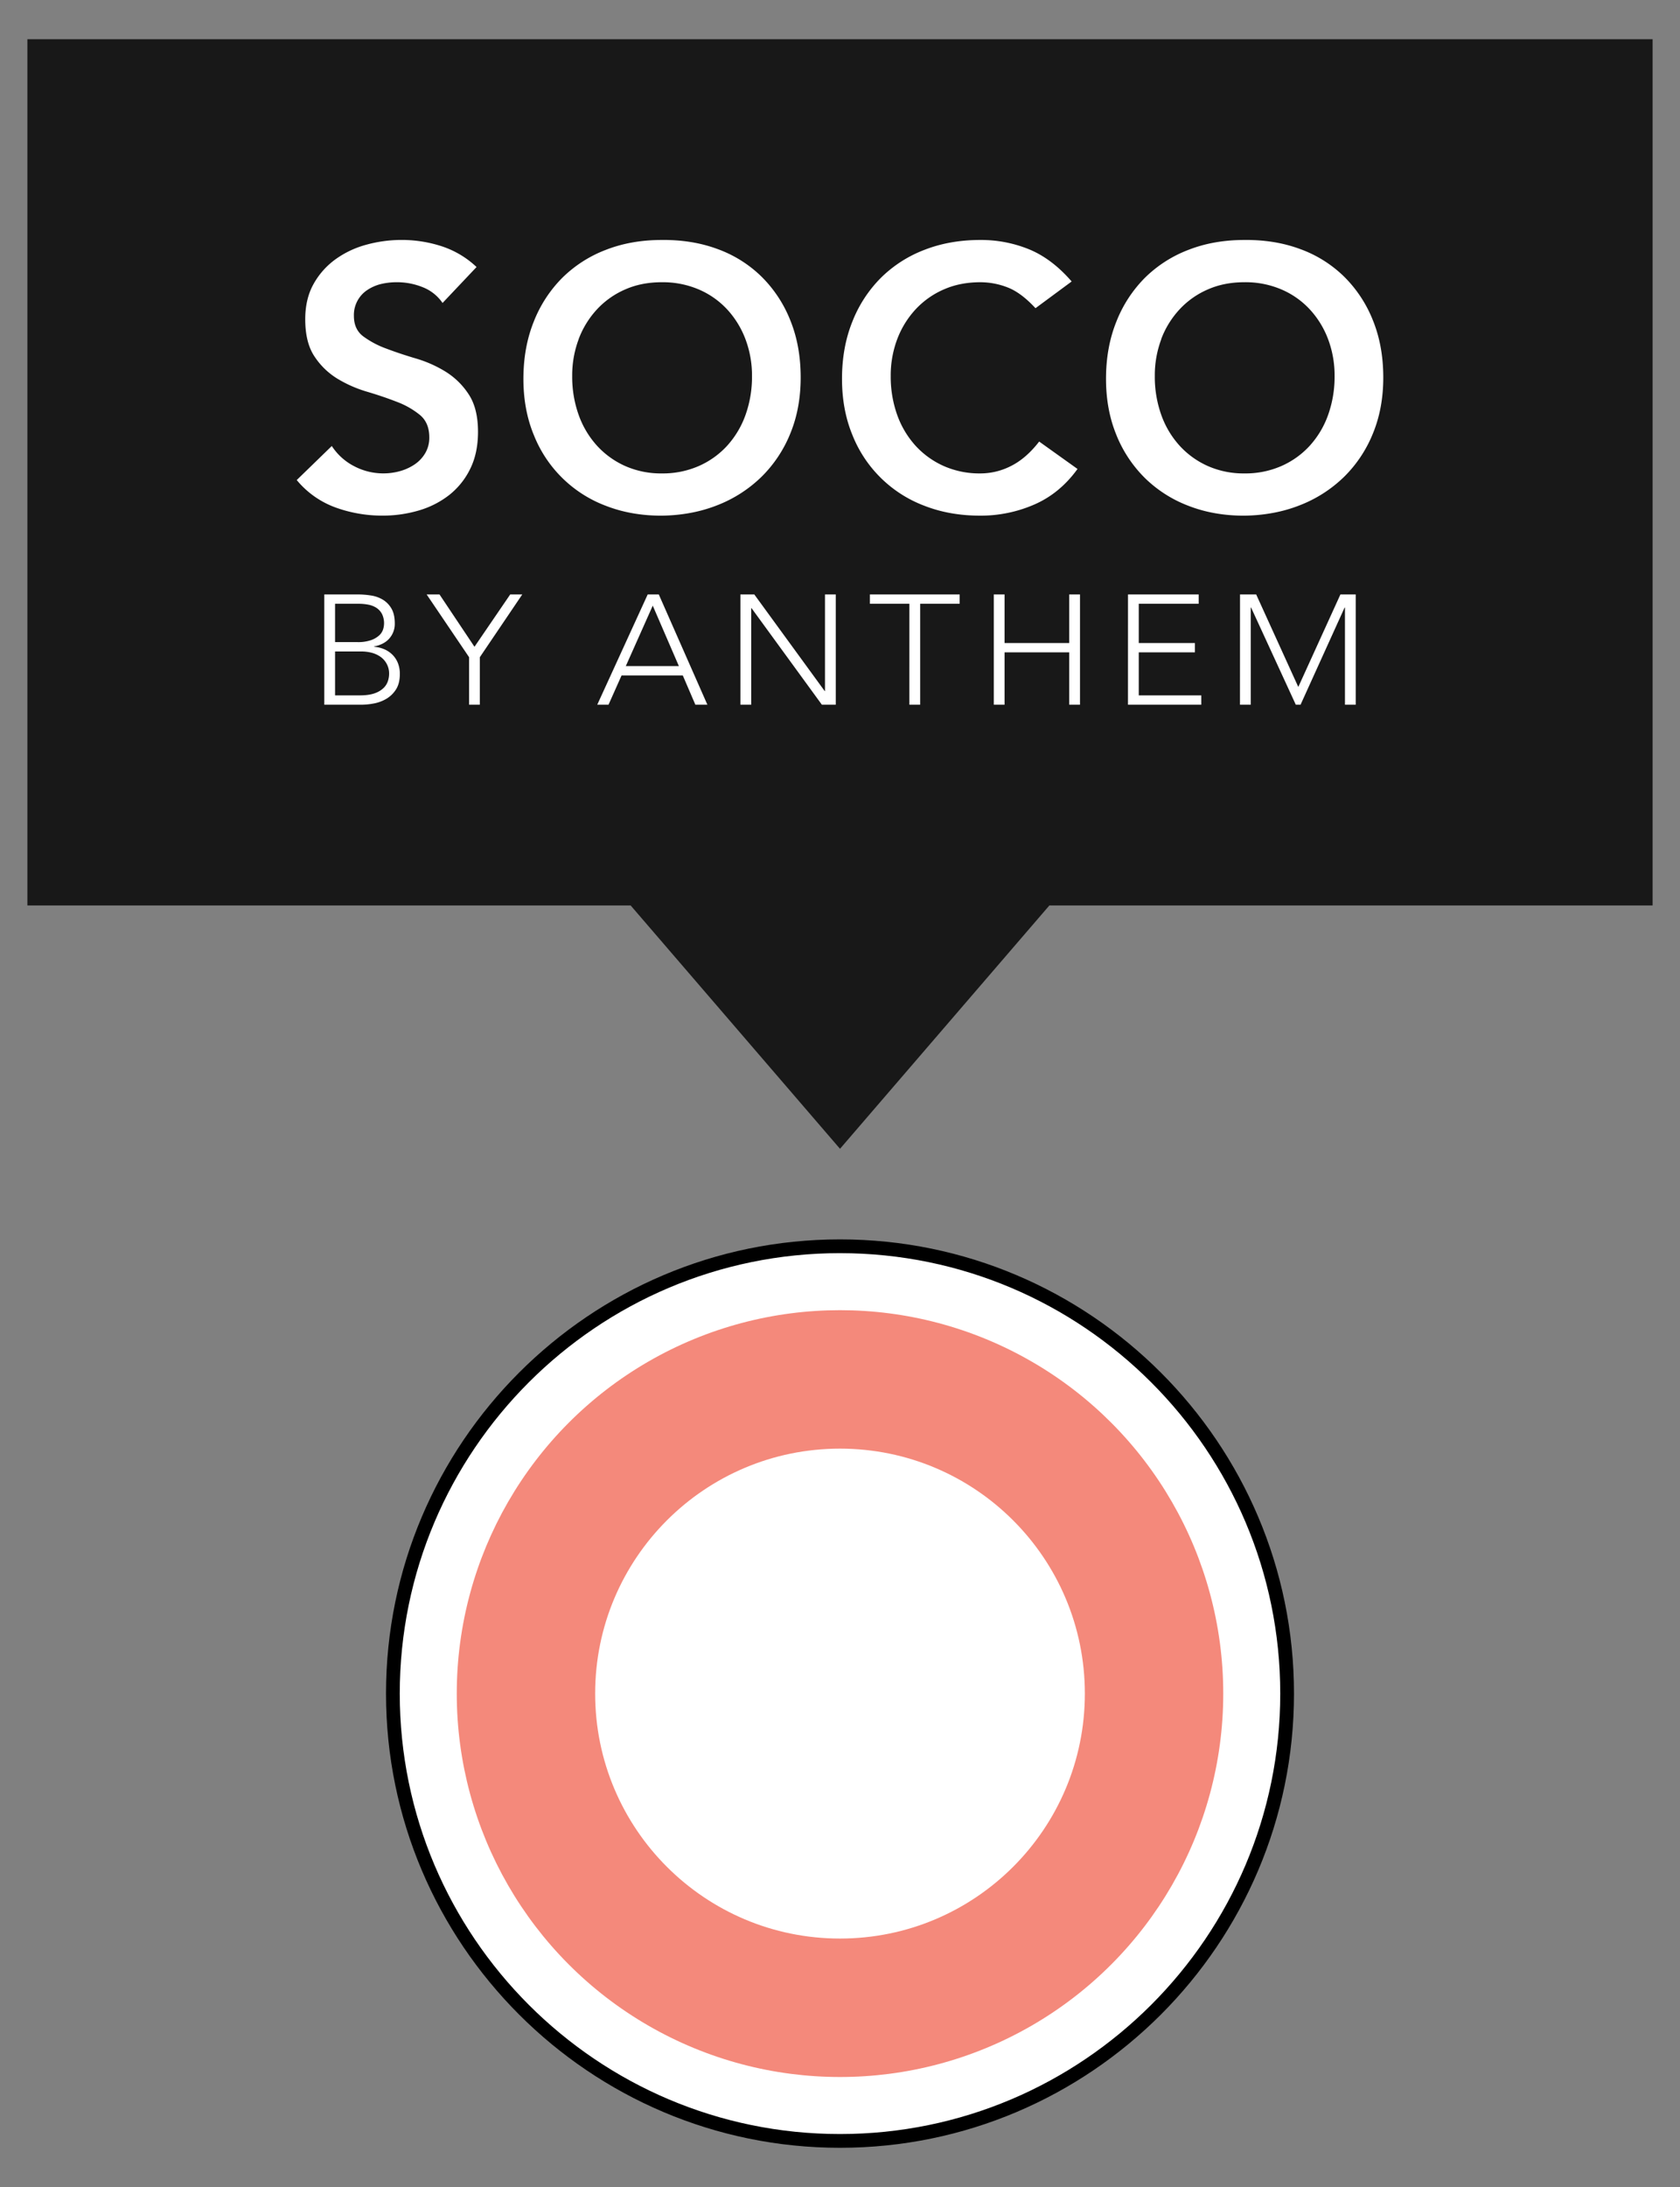
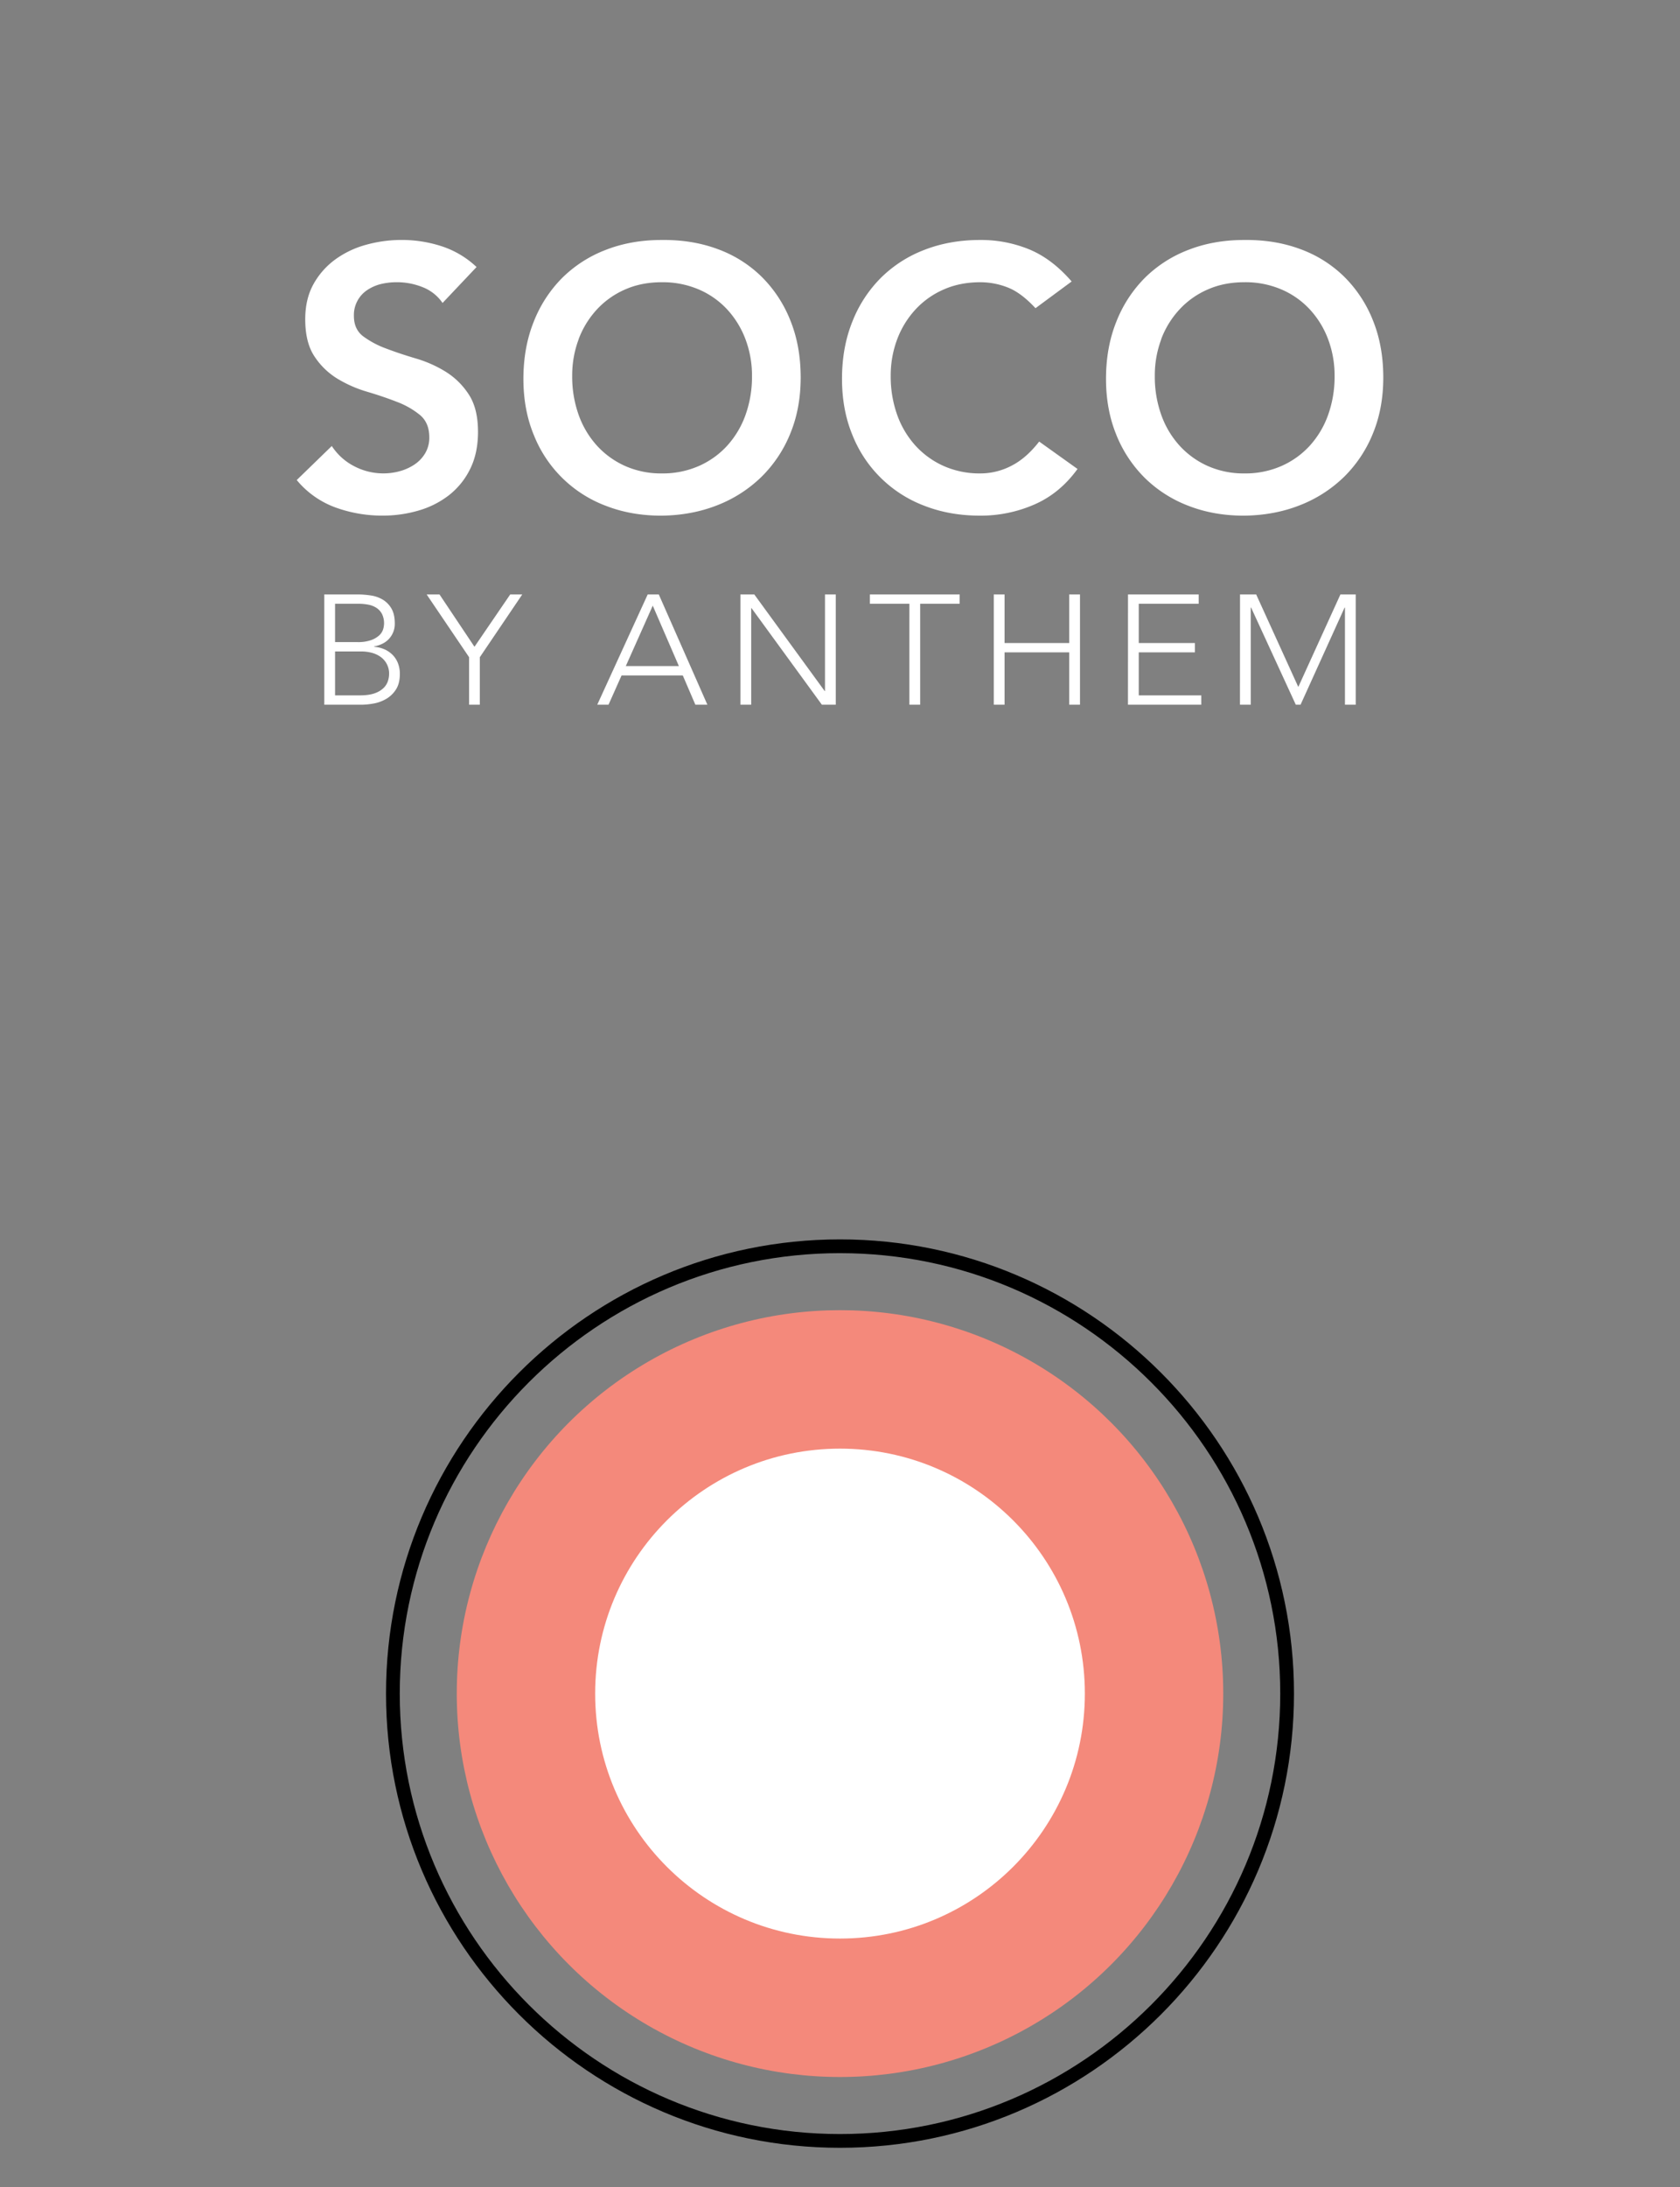
<svg xmlns="http://www.w3.org/2000/svg" id="Layer_1" data-name="Layer 1" viewBox="0 0 1537.03 2000">
  <rect x="0" y="0" width="1537.03" height="2000" fill="#808080" stroke="none" />
  <defs>
    <style>.cls-1,.cls-4{fill:#fff;}.cls-2{fill:#f4897b;}.cls-3{fill:#181818;}.cls-4{fill-rule:evenodd;}</style>
  </defs>
-   <circle class="cls-1" cx="768.52" cy="1548.77" r="409.07" />
  <path d="M768.51,1964.13c-229,0-415.35-186.33-415.35-415.36s186.33-415.36,415.35-415.36,415.36,186.33,415.36,415.36S997.54,1964.13,768.51,1964.13Zm0-818.14c-222.09,0-402.77,180.69-402.77,402.78s180.68,402.78,402.77,402.78,402.78-180.69,402.78-402.78S990.61,1146,768.51,1146Z" />
  <circle class="cls-2" cx="768.52" cy="1548.77" r="350.63" />
  <circle class="cls-1" cx="768.52" cy="1548.77" r="224.01" />
-   <polygon class="cls-3" points="1511.98 35.87 25.05 35.87 25.05 828.03 576.98 828.03 768.52 1050.56 960.07 828.03 1511.98 828.03 1511.98 35.87" />
  <g id="logo_soco_wordmark-black" data-name="logo/soco/wordmark-black">
    <path id="Fill-1" class="cls-4" d="M436,244.19a84.61,84.61,0,0,0-31.93-19,117.89,117.89,0,0,0-36.65-5.76,121.34,121.34,0,0,0-32.42,4.4,86.67,86.67,0,0,0-28.21,13.4,69.71,69.71,0,0,0-19.93,22.51q-7.59,13.58-7.6,32.21,0,21.33,8.45,34a66.53,66.53,0,0,0,20.94,20.33,114.71,114.71,0,0,0,27.37,12q14.85,4.41,27.35,9.31a74.7,74.7,0,0,1,20.95,12q8.43,7.11,8.44,20.32A27.75,27.75,0,0,1,389,414.48a32,32,0,0,1-9.8,10.32,45.93,45.93,0,0,1-13.51,6.11,56.32,56.32,0,0,1-14.87,2A57.31,57.31,0,0,1,324,426.33a53.72,53.72,0,0,1-20.44-18.47L271.48,439a82.67,82.67,0,0,0,35.46,25.07,125.16,125.16,0,0,0,42.9,7.46,116.31,116.31,0,0,0,33.44-4.74,82.5,82.5,0,0,0,27.87-14.24,68.81,68.81,0,0,0,19.09-23.89q7.08-14.38,7.09-33.72,0-21.35-8.45-34.22a67.87,67.87,0,0,0-20.94-20.67,111.72,111.72,0,0,0-27.36-12.2q-14.86-4.39-27.36-9.14a83.52,83.52,0,0,1-21-11.19q-8.44-6.44-8.44-18.63a27.38,27.38,0,0,1,12.33-23.72,39.3,39.3,0,0,1,12.5-5.44A61.2,61.2,0,0,1,363,258.09a62.68,62.68,0,0,1,23.81,4.58,39.25,39.25,0,0,1,18.08,14.4Zm52.35,153.5a114,114,0,0,0,66,64.89q23.13,9,50.83,9,28-.36,51.35-9.66A120.19,120.19,0,0,0,696.74,436a117.17,117.17,0,0,0,26.34-39.63q9.46-23,9.46-51.17,0-28.81-9.46-52.19a116.62,116.62,0,0,0-26.34-40,112,112,0,0,0-40.19-25.24q-23.31-8.66-51.35-8.31-27.71,0-50.83,9A114.86,114.86,0,0,0,514.5,254a117.44,117.44,0,0,0-26.17,40.16q-9.46,23.55-9.46,52.35,0,28.13,9.46,51.16Zm41-87.42A83.1,83.1,0,0,1,546.09,283a76.81,76.81,0,0,1,25.84-18.29q15-6.63,33.6-6.61a83.7,83.7,0,0,1,33.79,6.61,76.28,76.28,0,0,1,26,18.29,83.46,83.46,0,0,1,16.73,27.28A93.85,93.85,0,0,1,688,343.81a103.64,103.64,0,0,1-5.91,35.6,83.73,83.73,0,0,1-16.73,28.11,77.18,77.18,0,0,1-26,18.64,82.11,82.11,0,0,1-33.79,6.78,80.81,80.81,0,0,1-33.6-6.78,77.74,77.74,0,0,1-25.84-18.64,83.38,83.38,0,0,1-16.72-28.11,103.64,103.64,0,0,1-5.91-35.6,93.85,93.85,0,0,1,5.91-33.54Zm451.1-52.86q-17.9-20.67-38.67-29.3a115.91,115.91,0,0,0-45.1-8.65q-27.69,0-50.83,9A114.6,114.6,0,0,0,806,254a117.2,117.2,0,0,0-26.19,40.16q-9.47,23.55-9.46,52.35,0,28.13,9.46,51.16a114.18,114.18,0,0,0,66,64.89q23.11,9,50.83,9a122.69,122.69,0,0,0,49.66-10.18q23.32-10.14,39.52-32.52L950.74,403.8Q938.94,419.06,925.25,426A61.54,61.54,0,0,1,897,432.94a80.82,80.82,0,0,1-33.61-6.78,77.84,77.84,0,0,1-25.84-18.64,83.71,83.71,0,0,1-16.72-28.11,103.64,103.64,0,0,1-5.91-35.6,93.85,93.85,0,0,1,5.91-33.54A83.44,83.44,0,0,1,837.59,283a76.91,76.91,0,0,1,25.84-18.29q15-6.63,33.61-6.61a68.54,68.54,0,0,1,24.83,4.75q12.32,4.74,25.5,19Zm40.88,140.28a116.81,116.81,0,0,0,26.17,39.48,115.53,115.53,0,0,0,39.87,25.41q23.13,9,50.83,9,28-.36,51.33-9.66A120.18,120.18,0,0,0,1229.76,436a117.17,117.17,0,0,0,26.34-39.63q9.47-23,9.46-51.17,0-28.81-9.46-52.19a116.62,116.62,0,0,0-26.34-40,112,112,0,0,0-40.21-25.24q-23.29-8.66-51.33-8.31-27.72,0-50.83,9A114.77,114.77,0,0,0,1047.52,254a117.59,117.59,0,0,0-26.17,40.16q-9.47,23.55-9.46,52.35,0,28.13,9.46,51.16Zm41-87.42A82.93,82.93,0,0,1,1079.11,283,76.71,76.71,0,0,1,1105,264.7q15-6.63,33.61-6.61a83.61,83.61,0,0,1,33.77,6.61,76.32,76.32,0,0,1,26,18.29,83.1,83.1,0,0,1,16.72,27.28,93.85,93.85,0,0,1,5.91,33.54,103.64,103.64,0,0,1-5.91,35.6,83.38,83.38,0,0,1-16.72,28.11,77.22,77.22,0,0,1-26,18.64,82,82,0,0,1-33.77,6.78,80.82,80.82,0,0,1-33.61-6.78,77.64,77.64,0,0,1-25.84-18.64,83.22,83.22,0,0,1-16.72-28.11,103.4,103.4,0,0,1-5.91-35.6,93.63,93.63,0,0,1,5.91-33.54Z" />
    <path id="Fill-3" class="cls-4" d="M296.69,644.46h33.75A64.19,64.19,0,0,0,342,643.32a34.83,34.83,0,0,0,11.5-4.28,26.11,26.11,0,0,0,8.82-8.62c2.33-3.64,3.5-8.38,3.5-14.17a26.61,26.61,0,0,0-1.71-9.68,22.25,22.25,0,0,0-4.86-7.62,23.82,23.82,0,0,0-7.47-5.13,29.12,29.12,0,0,0-9.55-2.35v-.28q9.4-1.86,14.18-7.56a20.14,20.14,0,0,0,4.78-13.38q0-8.55-3.06-13.75a22.74,22.74,0,0,0-7.91-8.12,29.52,29.52,0,0,0-11-3.84,80.62,80.62,0,0,0-12.1-.93H296.69Zm9.86-92.3h21.81a44.71,44.71,0,0,1,8.81.85,20.71,20.71,0,0,1,7.32,2.92,15.15,15.15,0,0,1,5,5.55,19.35,19.35,0,0,1,1,14.11,12.91,12.91,0,0,1-3.58,5.48,21.79,21.79,0,0,1-7.46,4.34A35.9,35.9,0,0,1,327,587.2H306.55Zm0,43.59H330.6a37.7,37.7,0,0,1,9.18,1.13,24.86,24.86,0,0,1,8.14,3.63,18.67,18.67,0,0,1,8.07,16,22.21,22.21,0,0,1-1,6.05,15.82,15.82,0,0,1-3.81,6.35,21.72,21.72,0,0,1-8.14,5q-5.31,2-14,2H306.55Zm122.62,48.71H439V601l38.83-57.4H466.81L434.1,591.47l-32-47.86H390.34L429.17,601Zm117.25,0h10.31l11.95-26.78h56l11.51,26.78h11L602.73,543.61H592.58Zm74.68-35.34H572.55l24.65-55.26Zm56.3,35.34h9.87V556.14h.3l64.37,88.32h12.7V543.61h-9.86v88.32h-.3l-64.37-88.32H677.4Zm154.59,0h9.87v-92.3H878v-8.55H795.86v8.55H832Zm77.22,0h9.86V596.59h59.16v47.87h9.86V543.61h-9.86v44.44H919.07V543.61h-9.86Zm122.77,0h67.07v-8.55h-57.2V596.59h51.38v-8.54h-51.38V552.16h54.82v-8.55H1032Zm102.47,0h9.86V555.58h.3l40.92,88.88h4.34l40.32-88.88h.31v88.88h9.85V543.61h-14l-38.54,84.61-38.53-84.61h-14.79Z" />
  </g>
</svg>